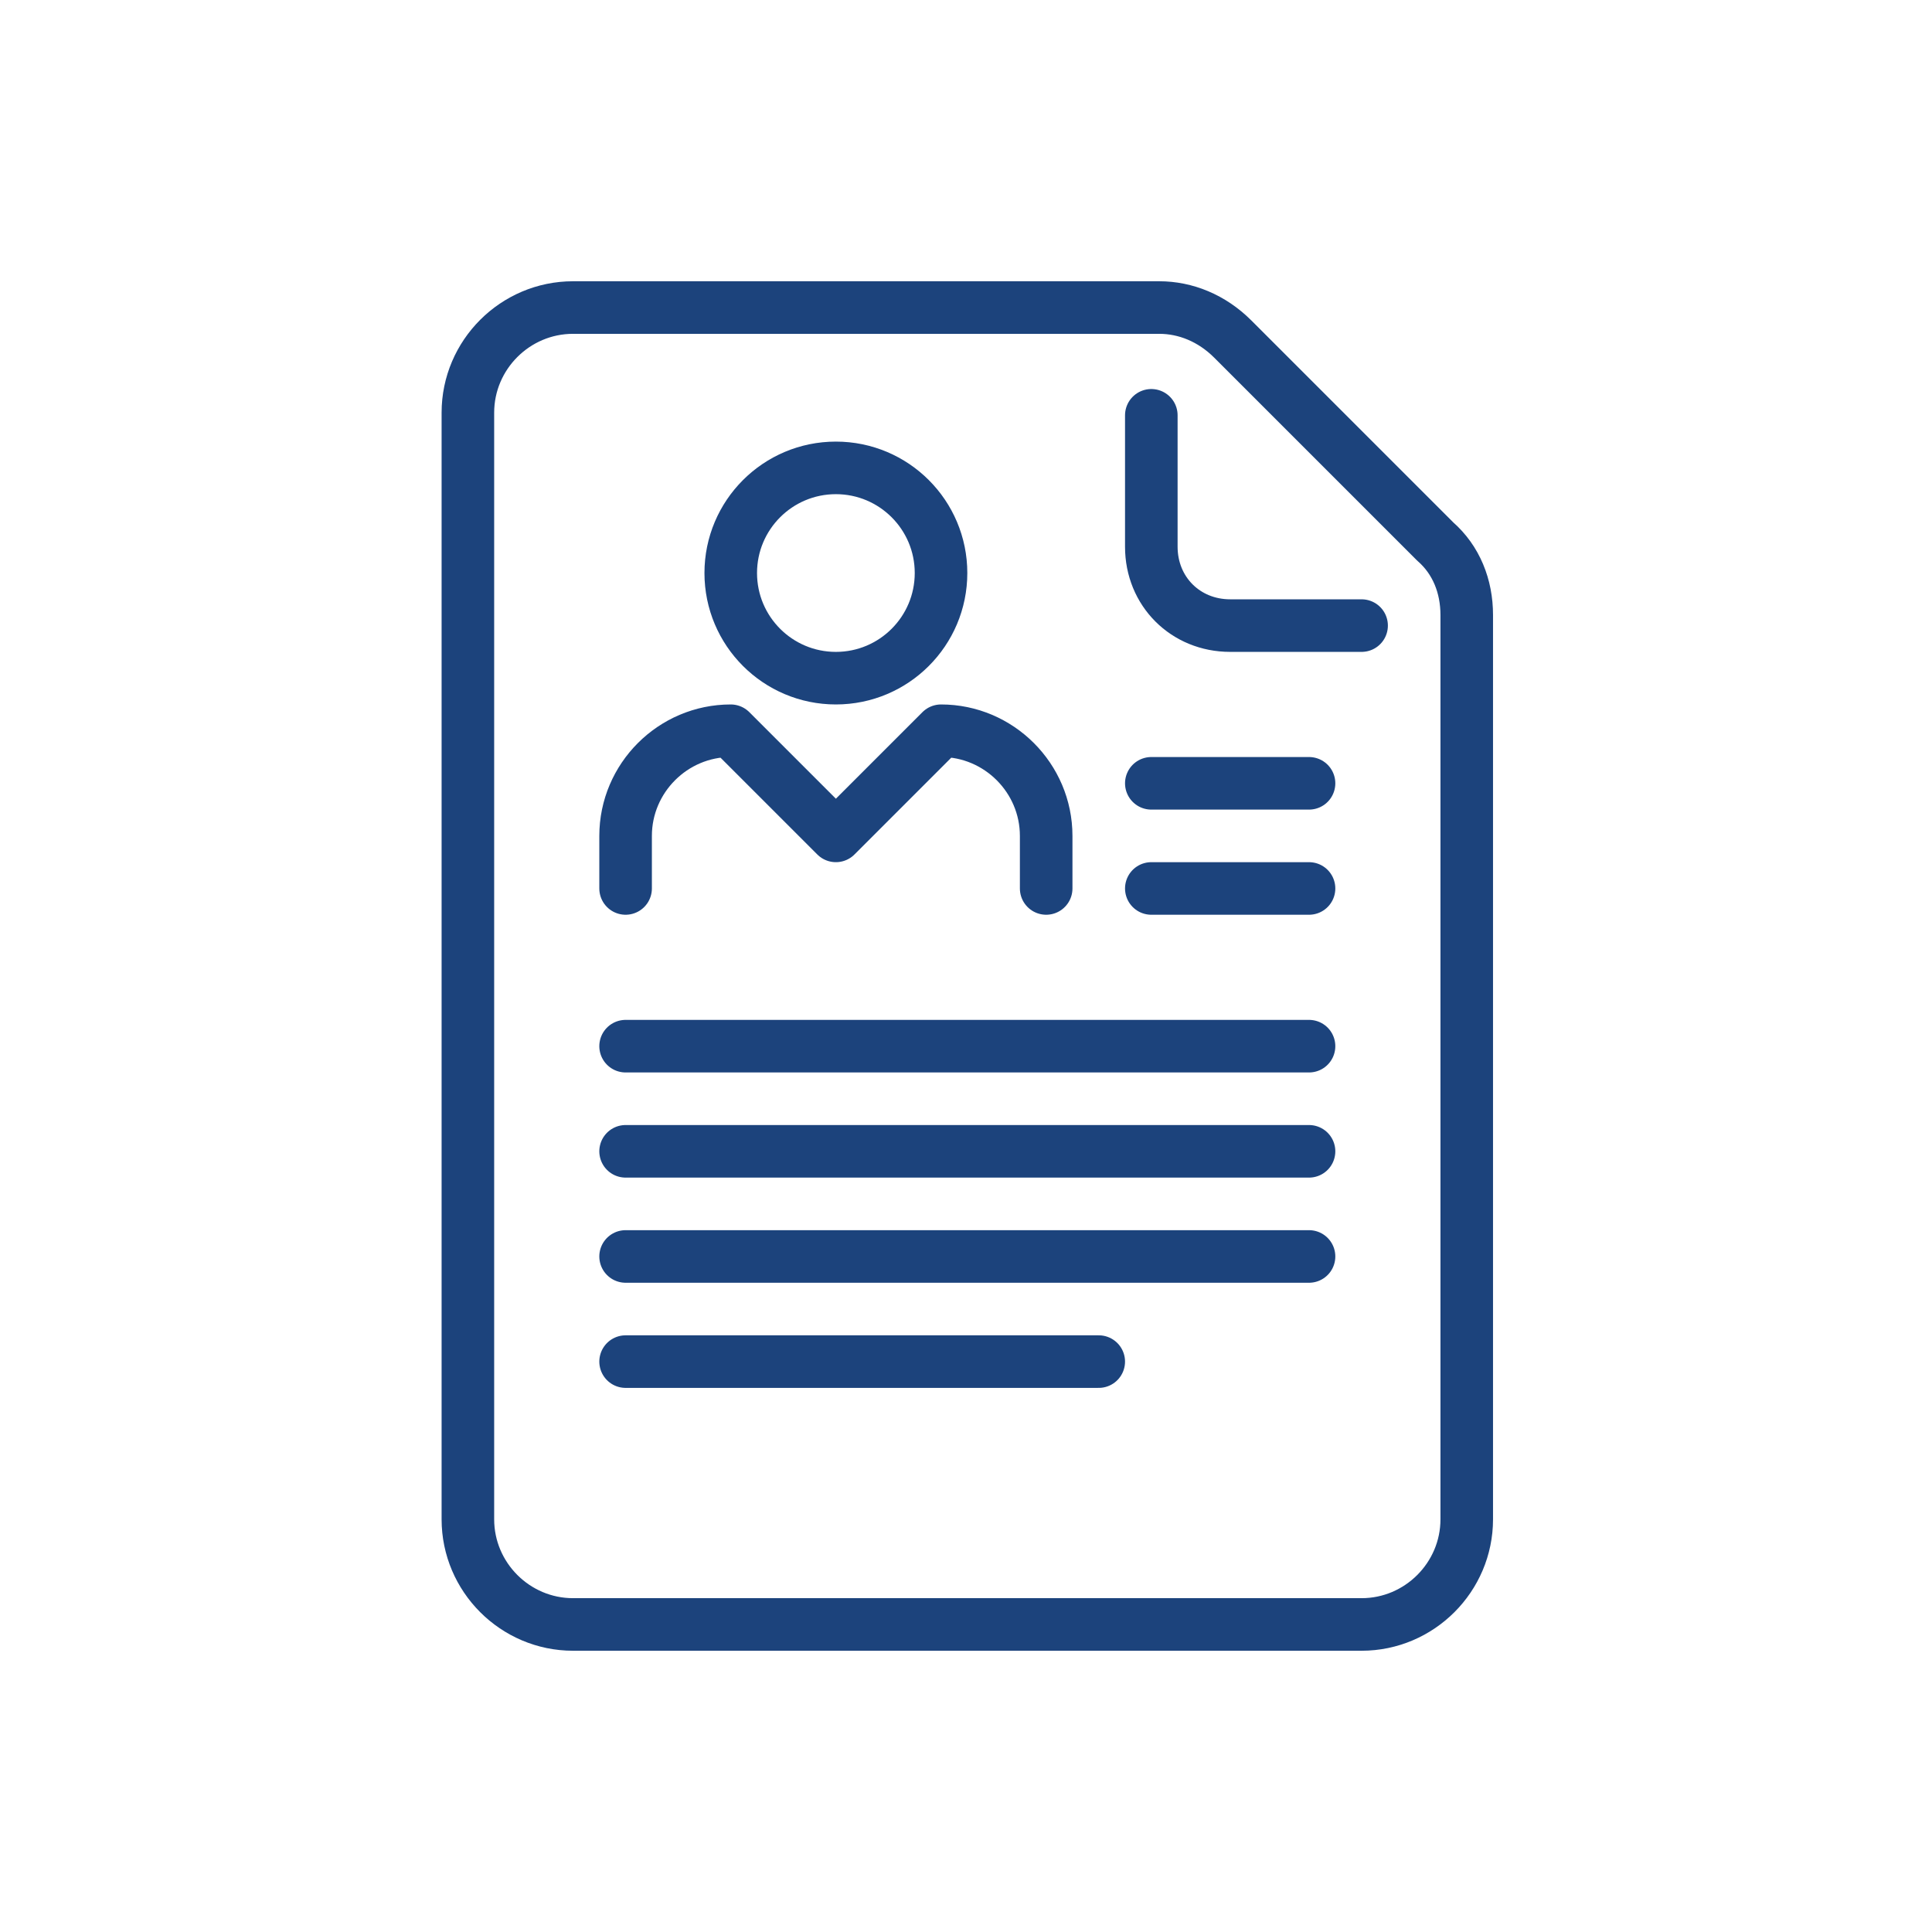
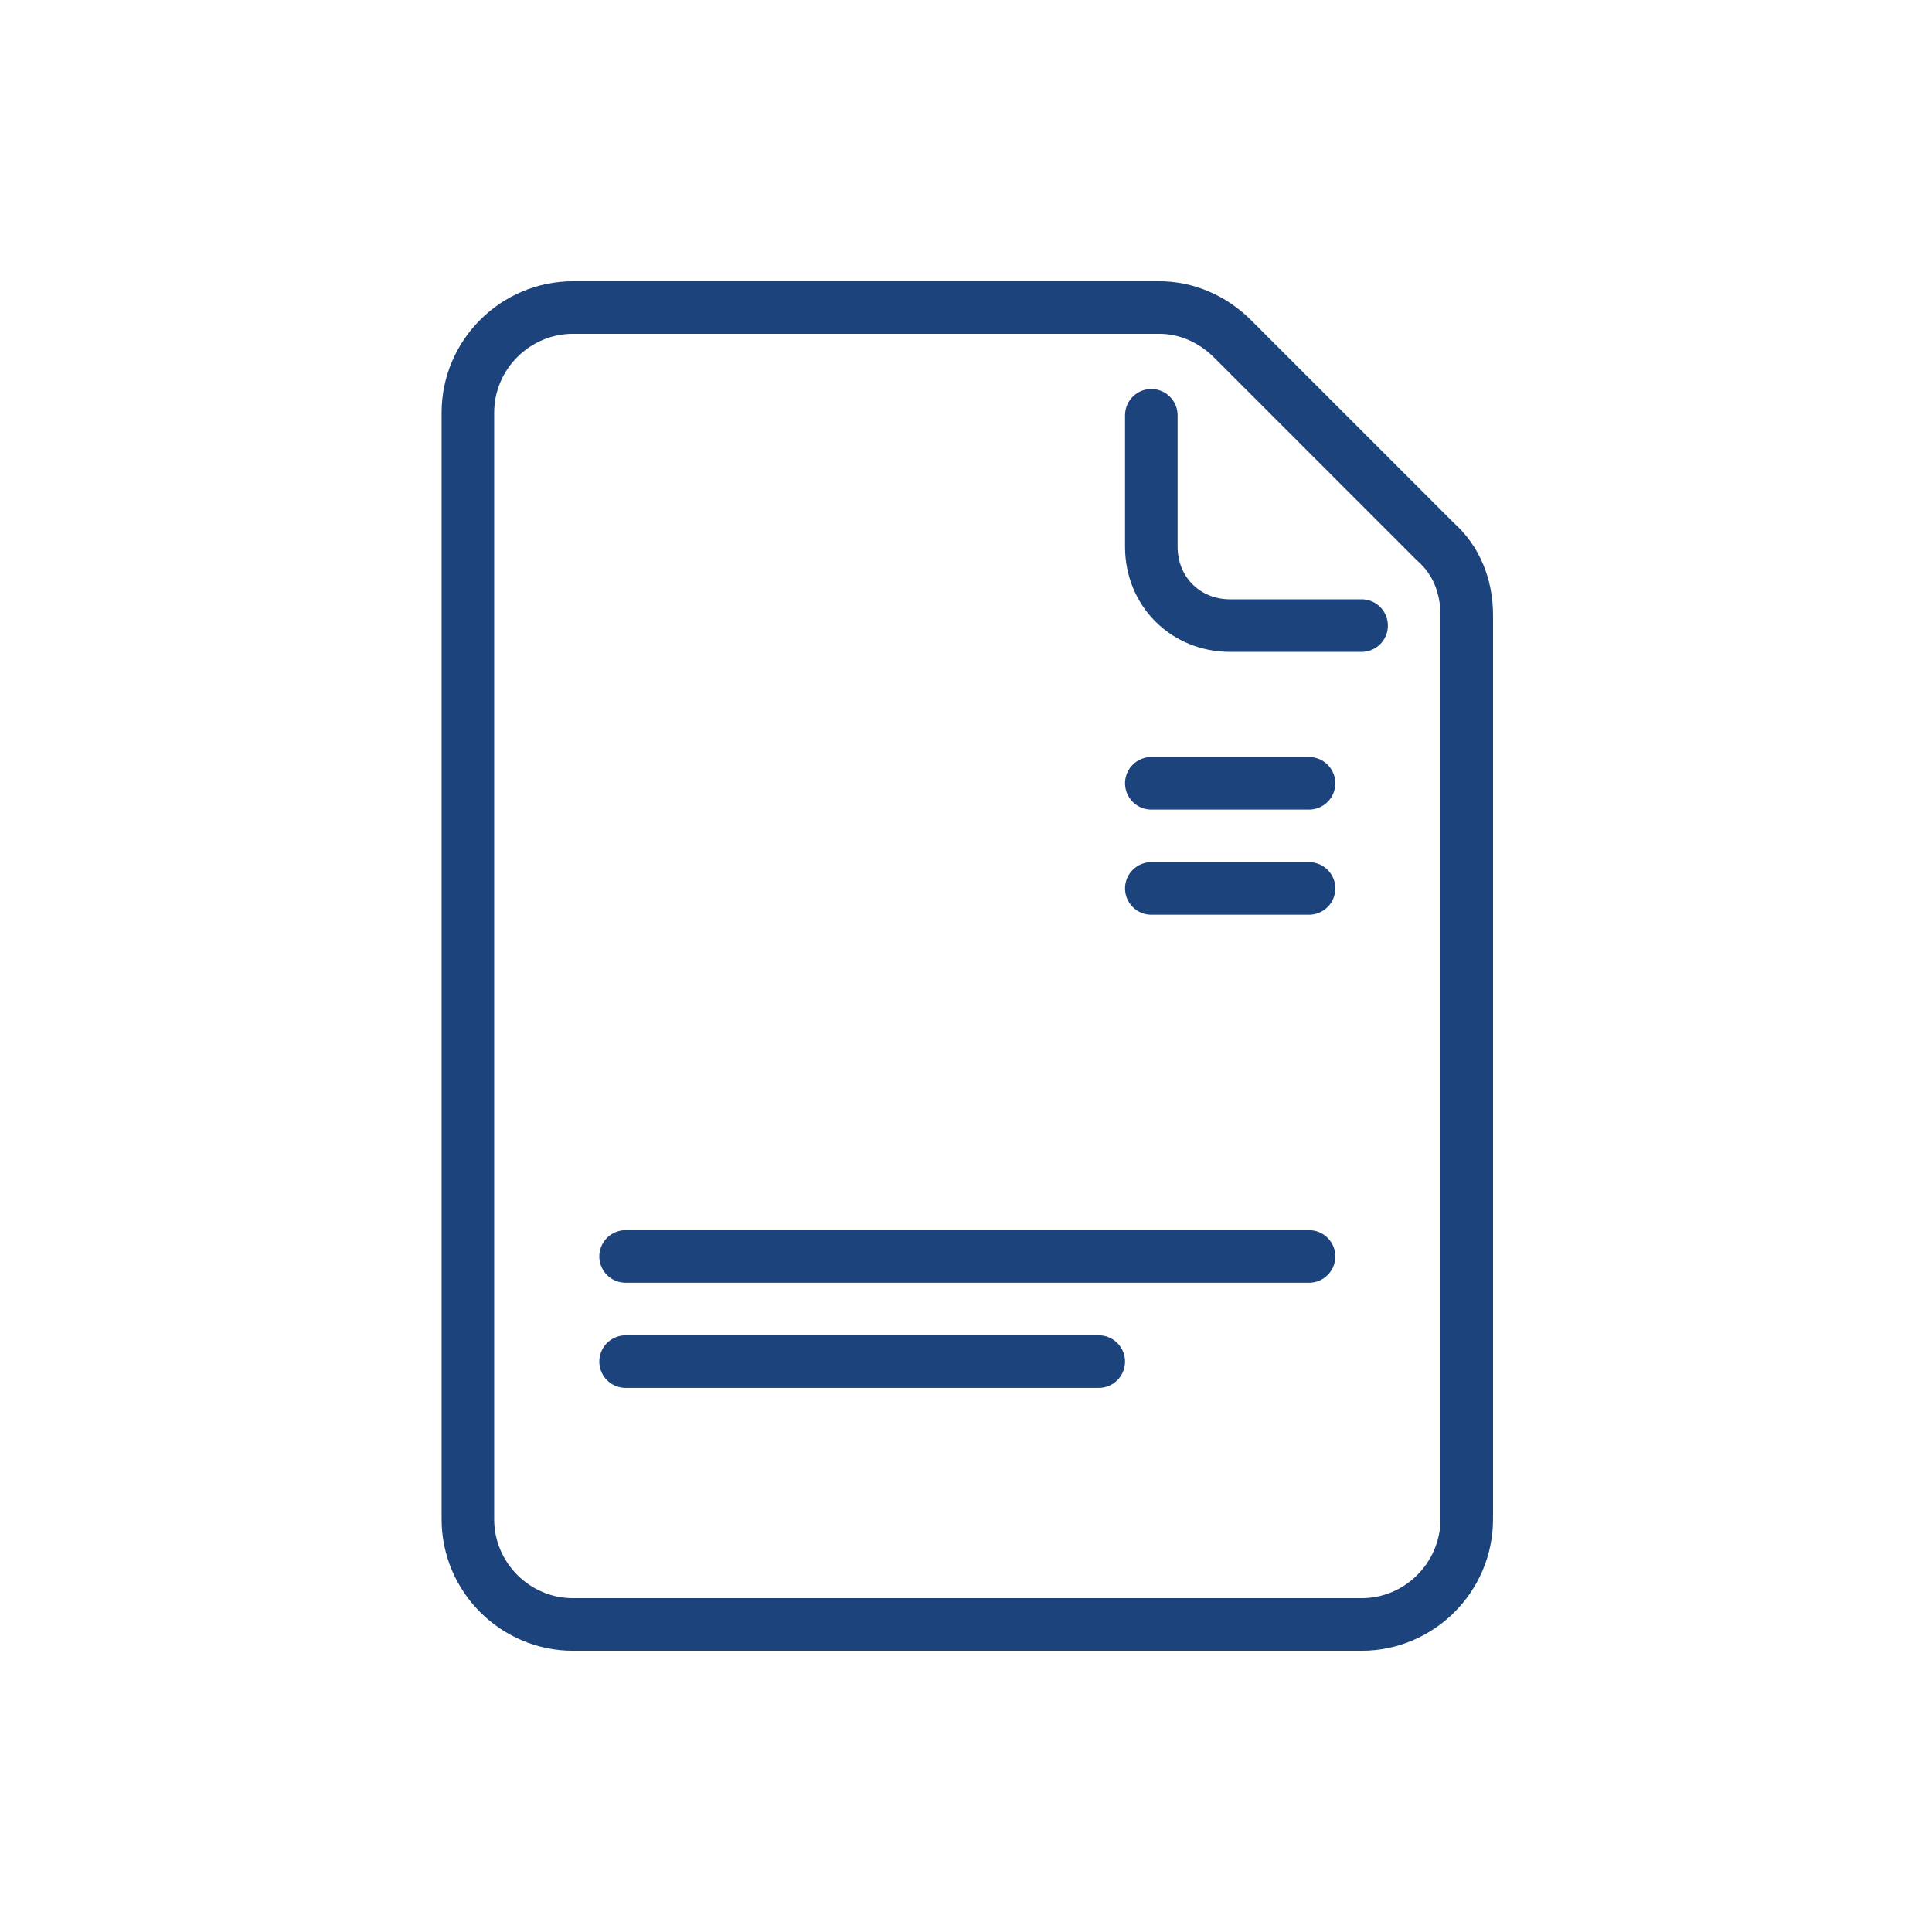
<svg xmlns="http://www.w3.org/2000/svg" version="1.1" viewBox="0 0 73.5 73.5">
  <defs>
    <style> .cls-1 { stroke-linecap: round; } .cls-1, .cls-2 { fill: none; stroke: #1c437c; stroke-linejoin: round; stroke-width: 2px; } </style>
  </defs>
  <g>
    <g id="Layer_1">
      <g>
        <path class="cls-1" d="M43.8,15.8v5c0,1.7,1.3,3,3,3h5" />
        <path class="cls-2" d="M17.8,57.8c0,2.2,1.8,4,4,4h30c2.2,0,4-1.8,4-4V23.4c0-1.1-.4-2.1-1.2-2.8l-7.7-7.7c-.8-.8-1.8-1.2-2.8-1.2h-22.3c-2.2,0-4,1.8-4,4v42Z" />
-         <line class="cls-1" x1="49.8" y1="43.8" x2="23.8" y2="43.8" />
-         <line class="cls-1" x1="49.8" y1="39.8" x2="23.8" y2="39.8" />
        <line class="cls-1" x1="49.8" y1="47.8" x2="23.8" y2="47.8" />
        <line class="cls-1" x1="41.8" y1="51.8" x2="23.8" y2="51.8" />
        <line class="cls-1" x1="43.8" y1="33.8" x2="49.8" y2="33.8" />
        <line class="cls-1" x1="43.8" y1="29.8" x2="49.8" y2="29.8" />
-         <path class="cls-1" d="M23.8,33.8v-2c0-2.2,1.8-4,4-4h0l4,4,4-4h0c2.2,0,4,1.8,4,4v2" />
-         <circle class="cls-2" cx="31.8" cy="21.8" r="4" />
      </g>
    </g>
  </g>
</svg>